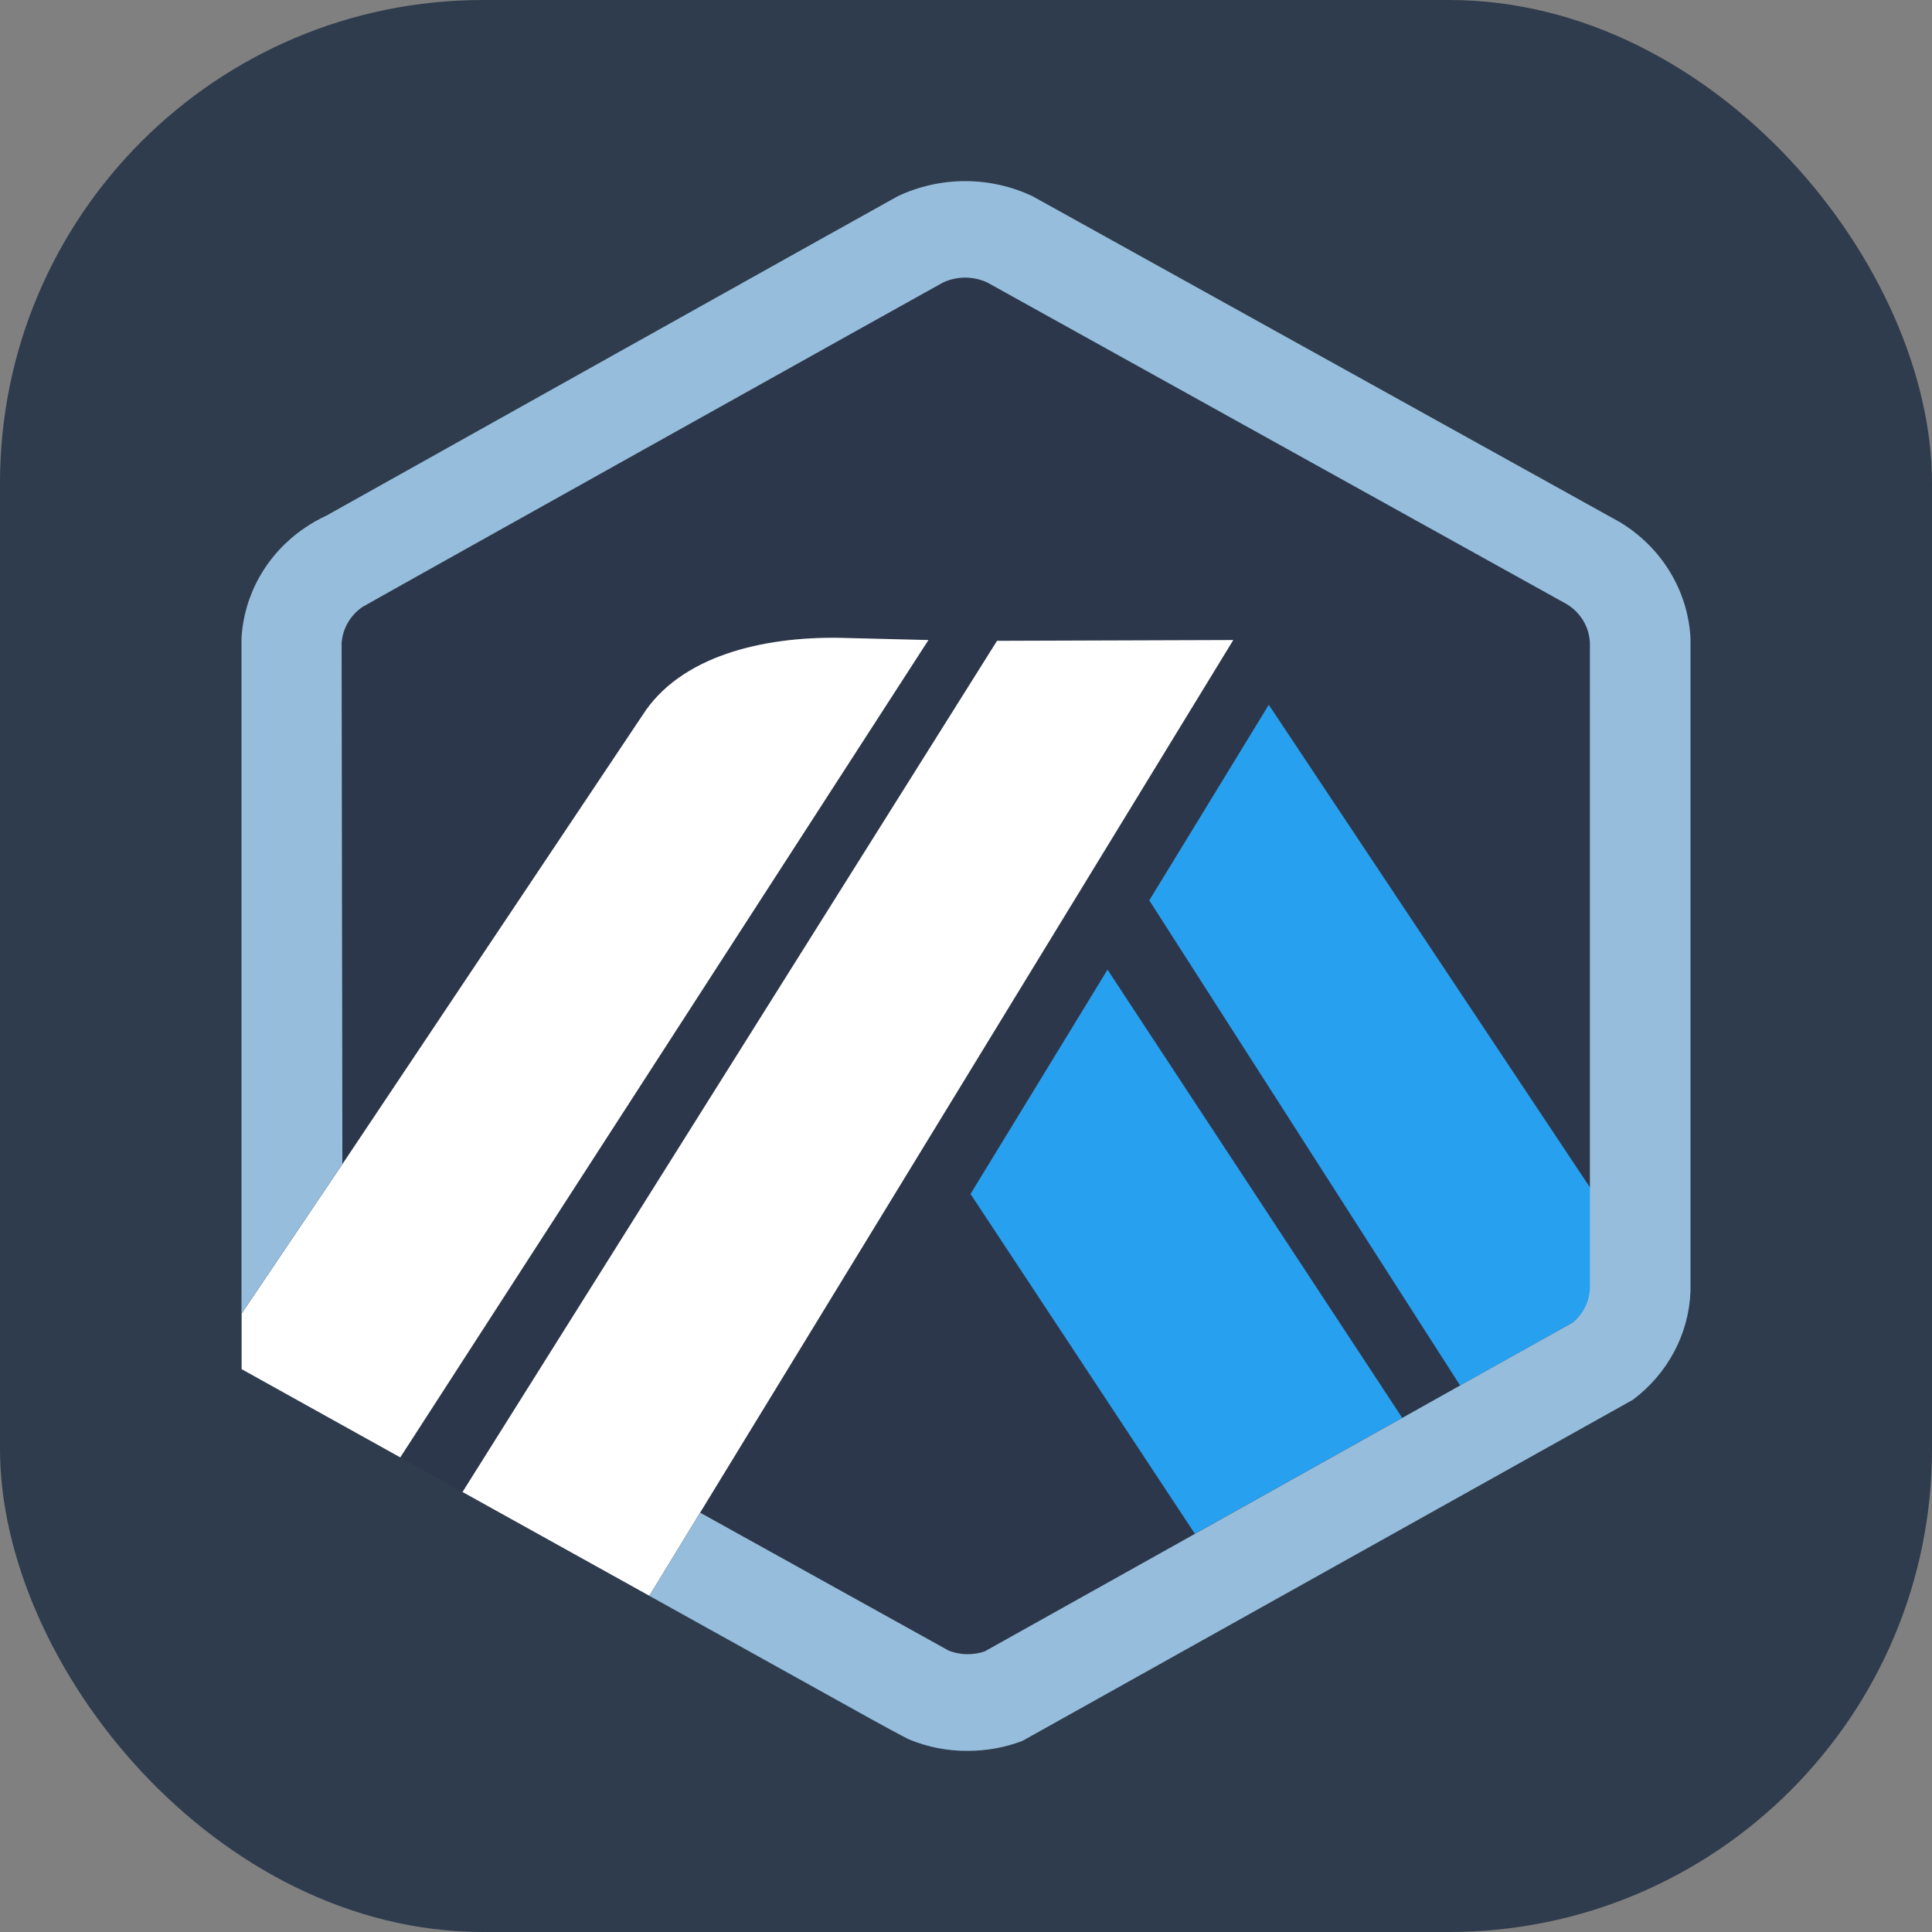
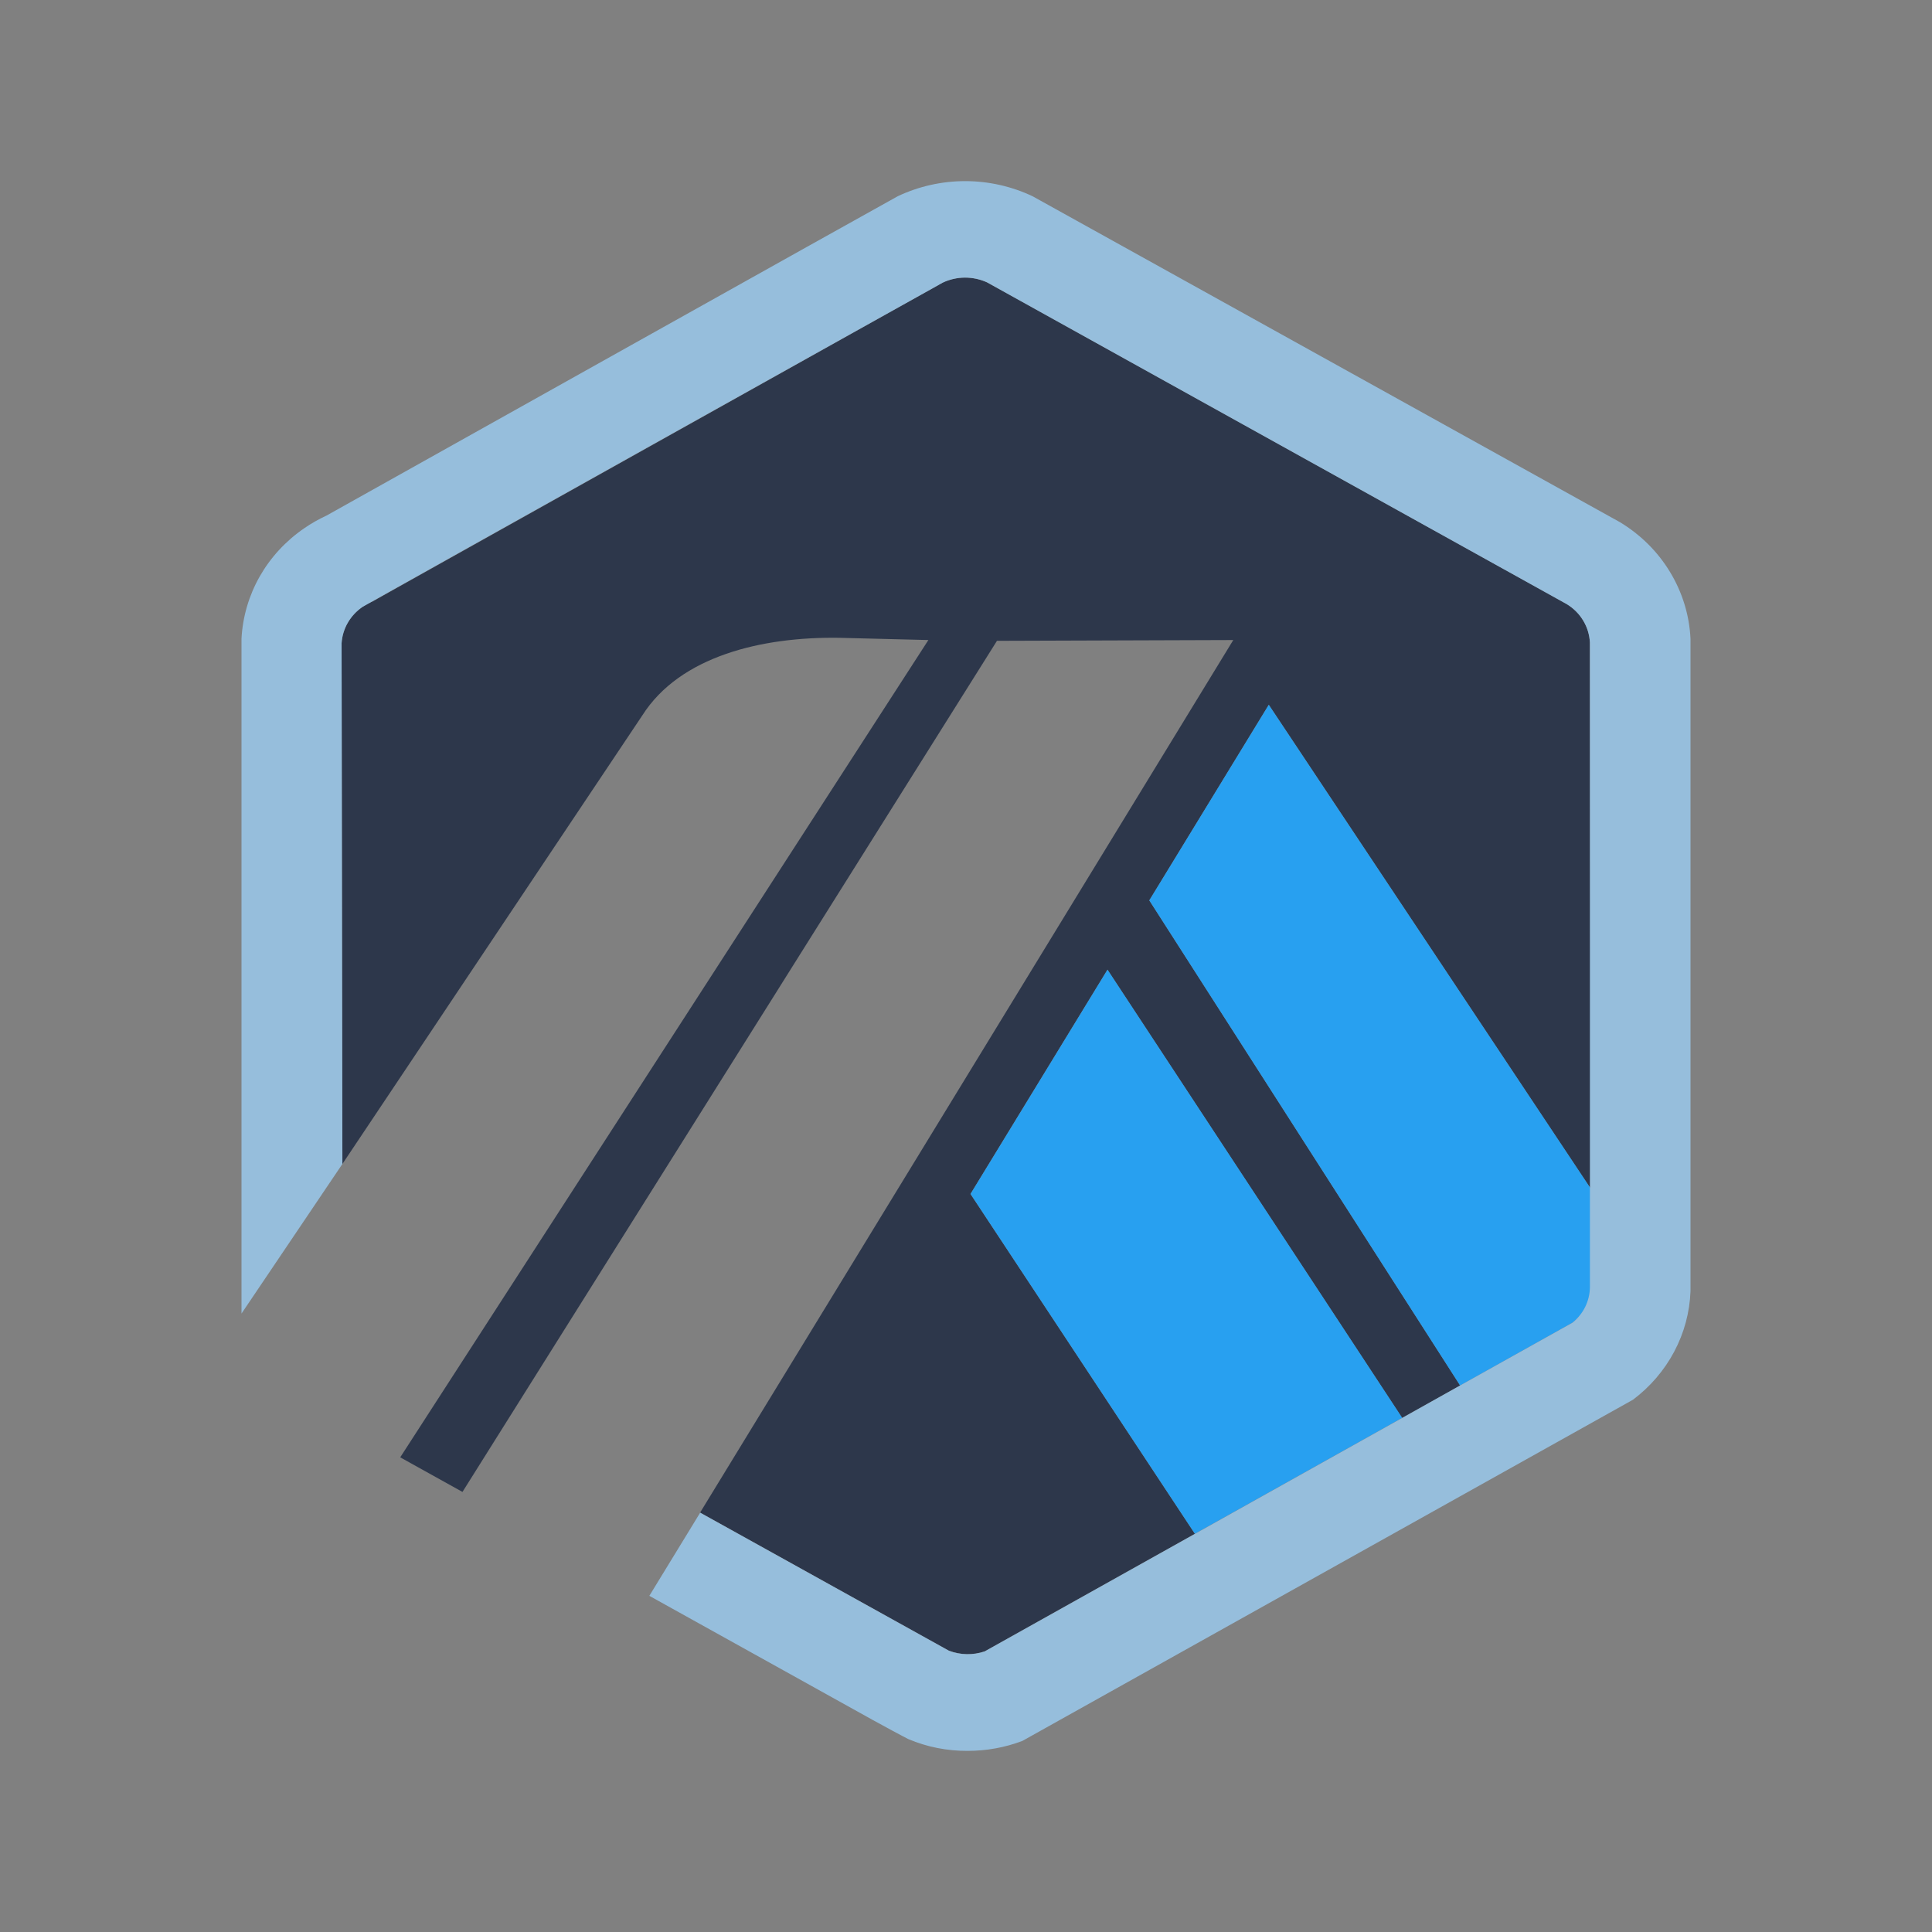
<svg xmlns="http://www.w3.org/2000/svg" width="32" height="32" viewBox="0 0 32 32" fill="none">
  <rect x="0" y="0" width="32" height="32" fill="#808080" stroke="none" />
-   <rect width="32" height="32" rx="8" fill="#2F3C4D" />
  <path d="M19.036 14.913L21.015 11.673L26.348 19.689L26.351 21.227L26.333 10.641C26.327 10.513 26.289 10.389 26.222 10.278C26.156 10.168 26.063 10.074 25.951 10.006L16.349 4.677C16.234 4.624 16.108 4.597 15.981 4.598C15.854 4.598 15.729 4.626 15.615 4.68C15.585 4.694 15.557 4.71 15.529 4.728L15.495 4.748L6.175 9.96L6.138 9.976C6.09 9.997 6.044 10.023 6.001 10.053C5.826 10.174 5.707 10.355 5.669 10.559C5.663 10.59 5.659 10.621 5.657 10.653L5.671 19.279L10.639 11.849C11.265 10.864 12.627 10.546 13.893 10.564L15.377 10.601L6.629 24.138L7.66 24.711L16.513 10.614L20.427 10.601L11.596 25.053L15.276 27.096L15.716 27.34C15.906 27.413 16.116 27.417 16.309 27.352L26.046 21.907L24.184 22.948L19.036 14.913ZM19.791 25.405L16.074 19.776L18.343 16.061L23.224 23.485L19.791 25.405Z" fill="#2D374B" />
  <path d="M16.075 19.776L19.791 25.404L23.225 23.484L18.344 16.061L16.075 19.776Z" fill="#28A0F0" />
  <path d="M26.352 21.227L26.349 19.689L21.015 11.674L19.036 14.913L24.184 22.948L26.047 21.907C26.137 21.836 26.211 21.748 26.263 21.648C26.316 21.549 26.346 21.439 26.352 21.327L26.352 21.227Z" fill="#28A0F0" />
-   <path d="M4.001 22.677L6.63 24.139L15.378 10.601L13.894 10.564C12.629 10.547 11.266 10.864 10.64 11.849L5.673 19.279L4.002 21.757V22.678L4.001 22.677Z" fill="white" />
-   <path d="M20.427 10.601L16.514 10.614L7.661 24.712L10.755 26.431L11.597 25.053L20.427 10.601Z" fill="white" />
  <path d="M28 10.582C27.982 10.192 27.866 9.813 27.662 9.476C27.459 9.139 27.173 8.855 26.83 8.648L17.102 3.25C16.755 3.086 16.373 3 15.986 3C15.599 3 15.217 3.086 14.87 3.25C14.789 3.29 5.409 8.539 5.409 8.539C5.279 8.599 5.154 8.67 5.037 8.751C4.732 8.96 4.481 9.233 4.301 9.549C4.122 9.866 4.019 10.217 4 10.577V21.757L5.671 19.279L5.658 10.653C5.666 10.535 5.7 10.42 5.76 10.316C5.819 10.213 5.902 10.123 6.002 10.054C6.046 10.023 15.585 4.695 15.616 4.681C15.73 4.627 15.855 4.599 15.982 4.598C16.109 4.598 16.235 4.625 16.349 4.677L25.951 10.007C26.063 10.075 26.157 10.169 26.223 10.279C26.29 10.39 26.327 10.514 26.334 10.642V21.328C26.331 21.439 26.305 21.547 26.255 21.648C26.206 21.747 26.134 21.836 26.047 21.907L24.184 22.948L23.224 23.486L19.791 25.406L16.309 27.353C16.116 27.418 15.906 27.414 15.716 27.341L11.597 25.055L10.755 26.432L14.457 28.489C14.58 28.556 14.689 28.616 14.778 28.664C14.917 28.738 15.011 28.789 15.045 28.805C15.354 28.936 15.689 29.002 16.027 29C16.337 29 16.645 28.945 16.934 28.835L27.047 23.184C27.332 22.97 27.565 22.698 27.73 22.388C27.895 22.077 27.987 21.736 28 21.387L28 10.582Z" fill="#96BEDC" />
</svg>